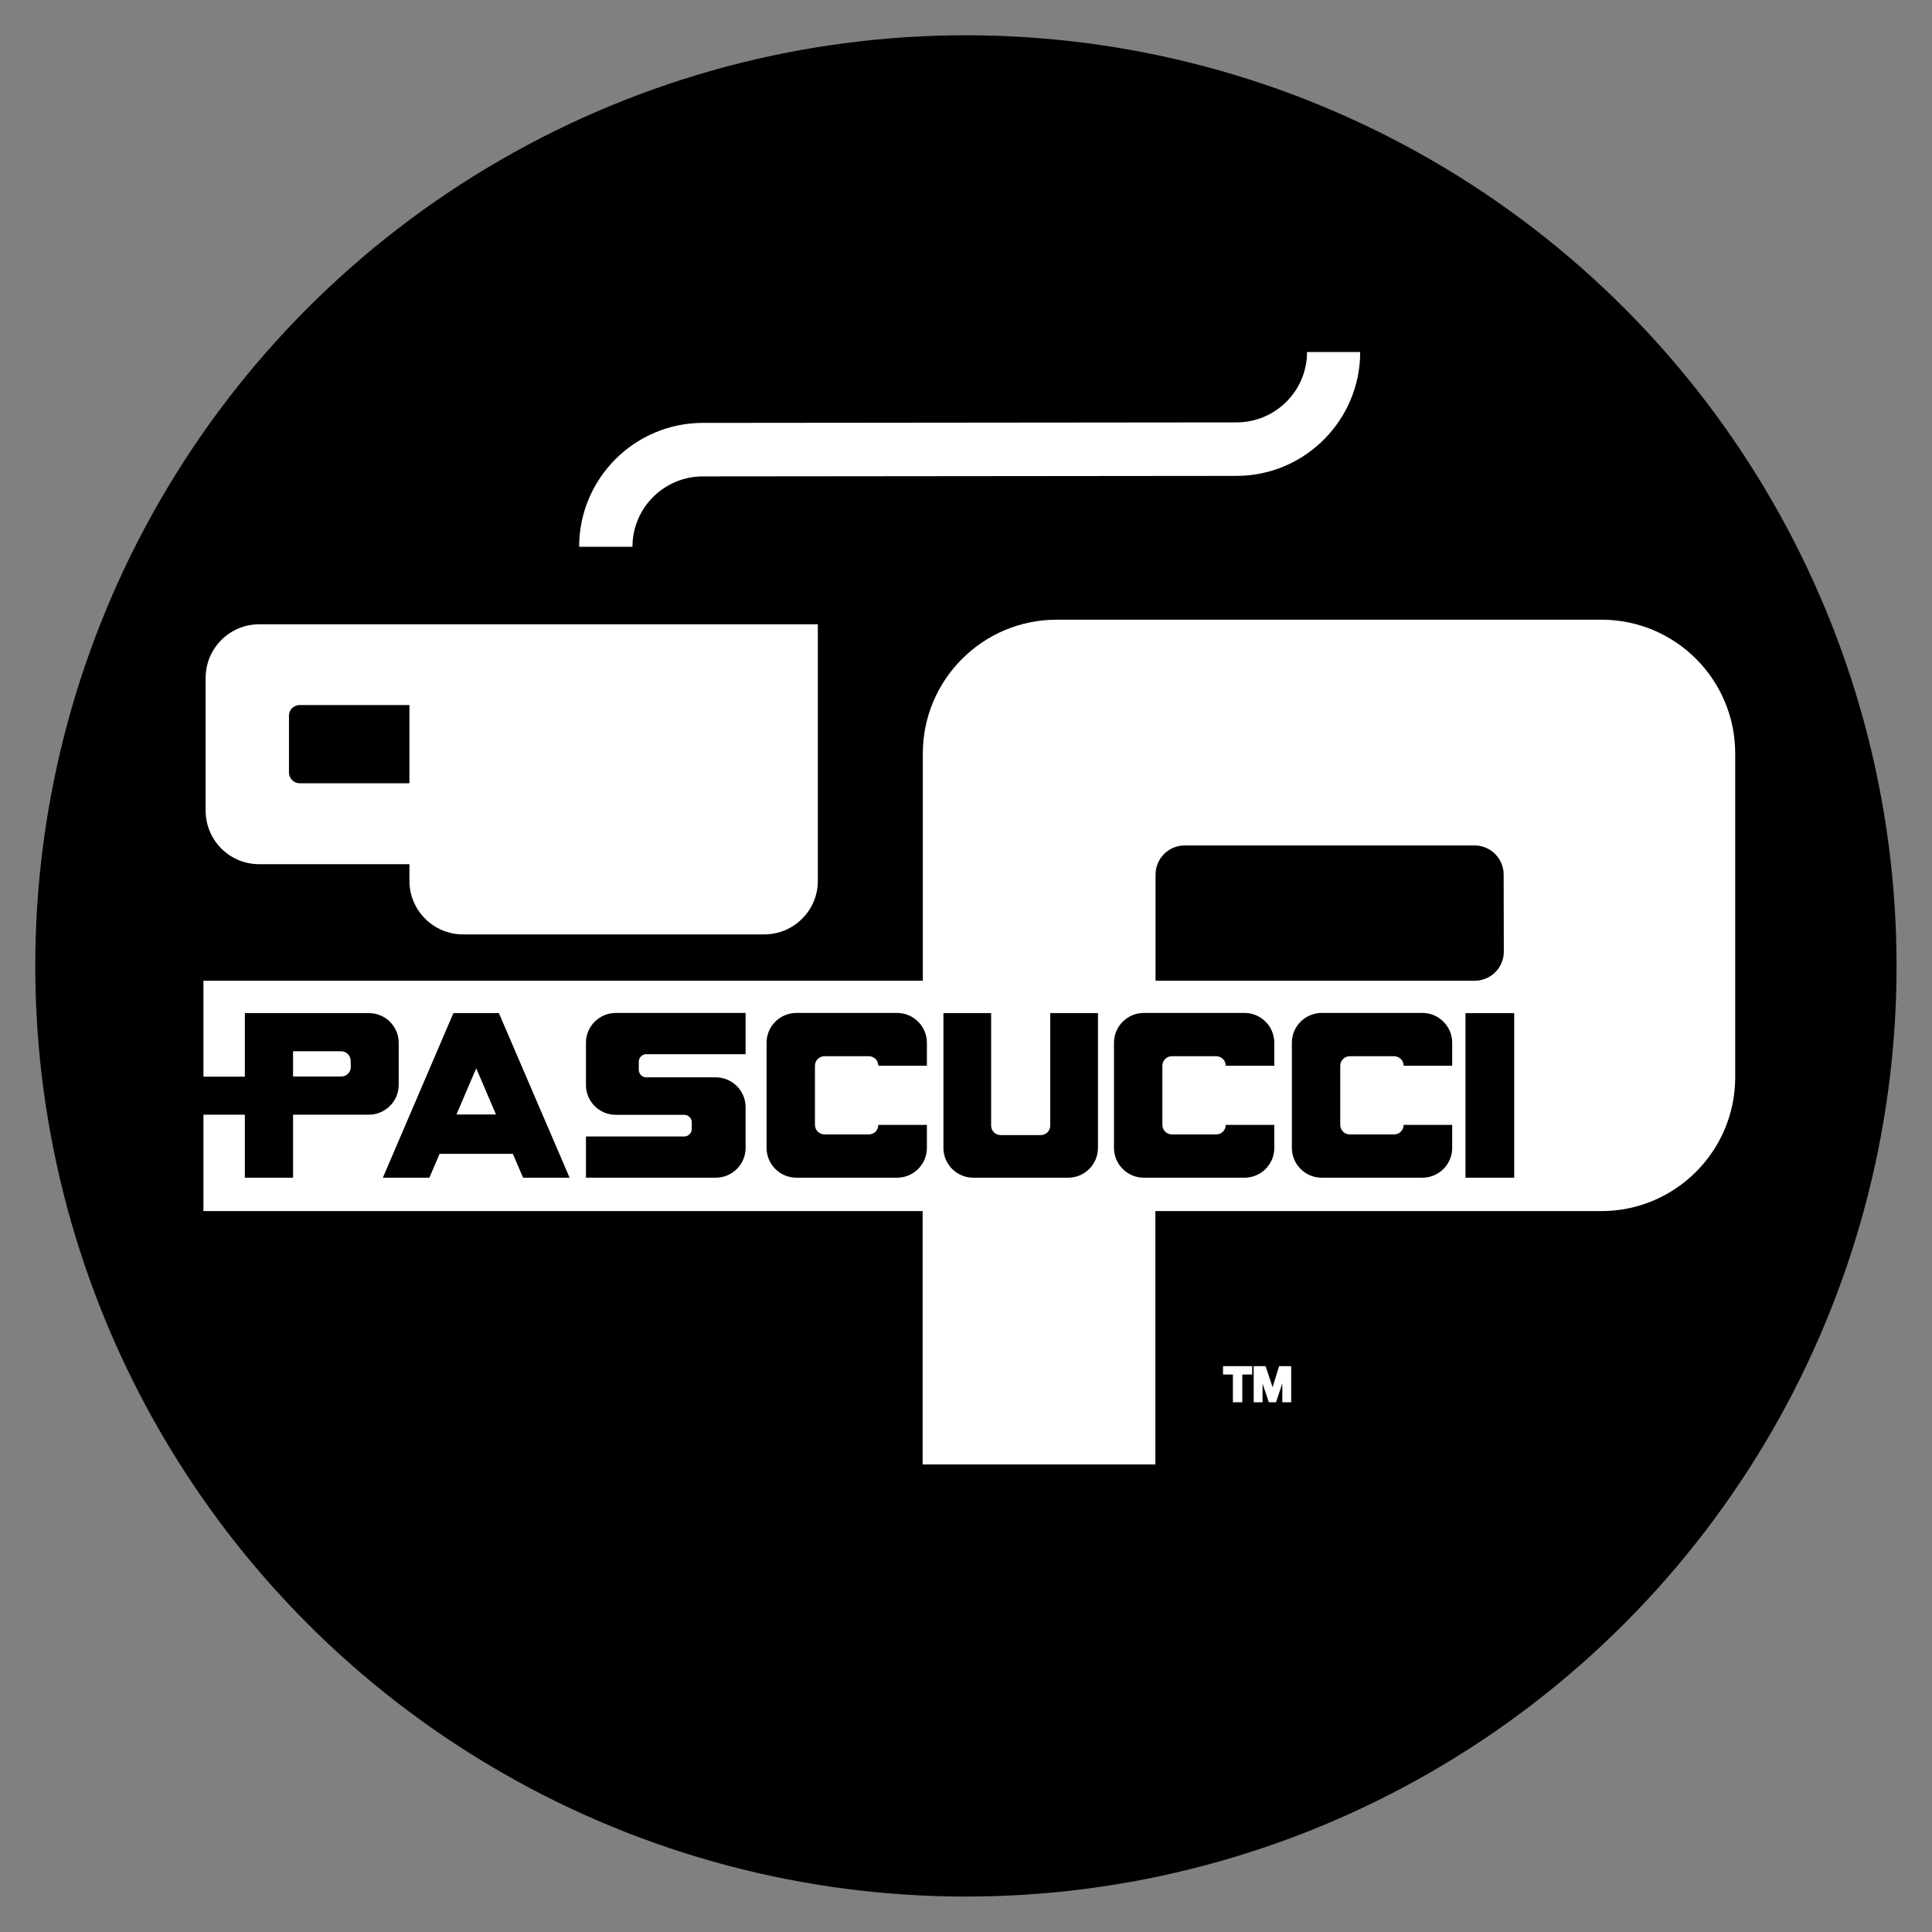
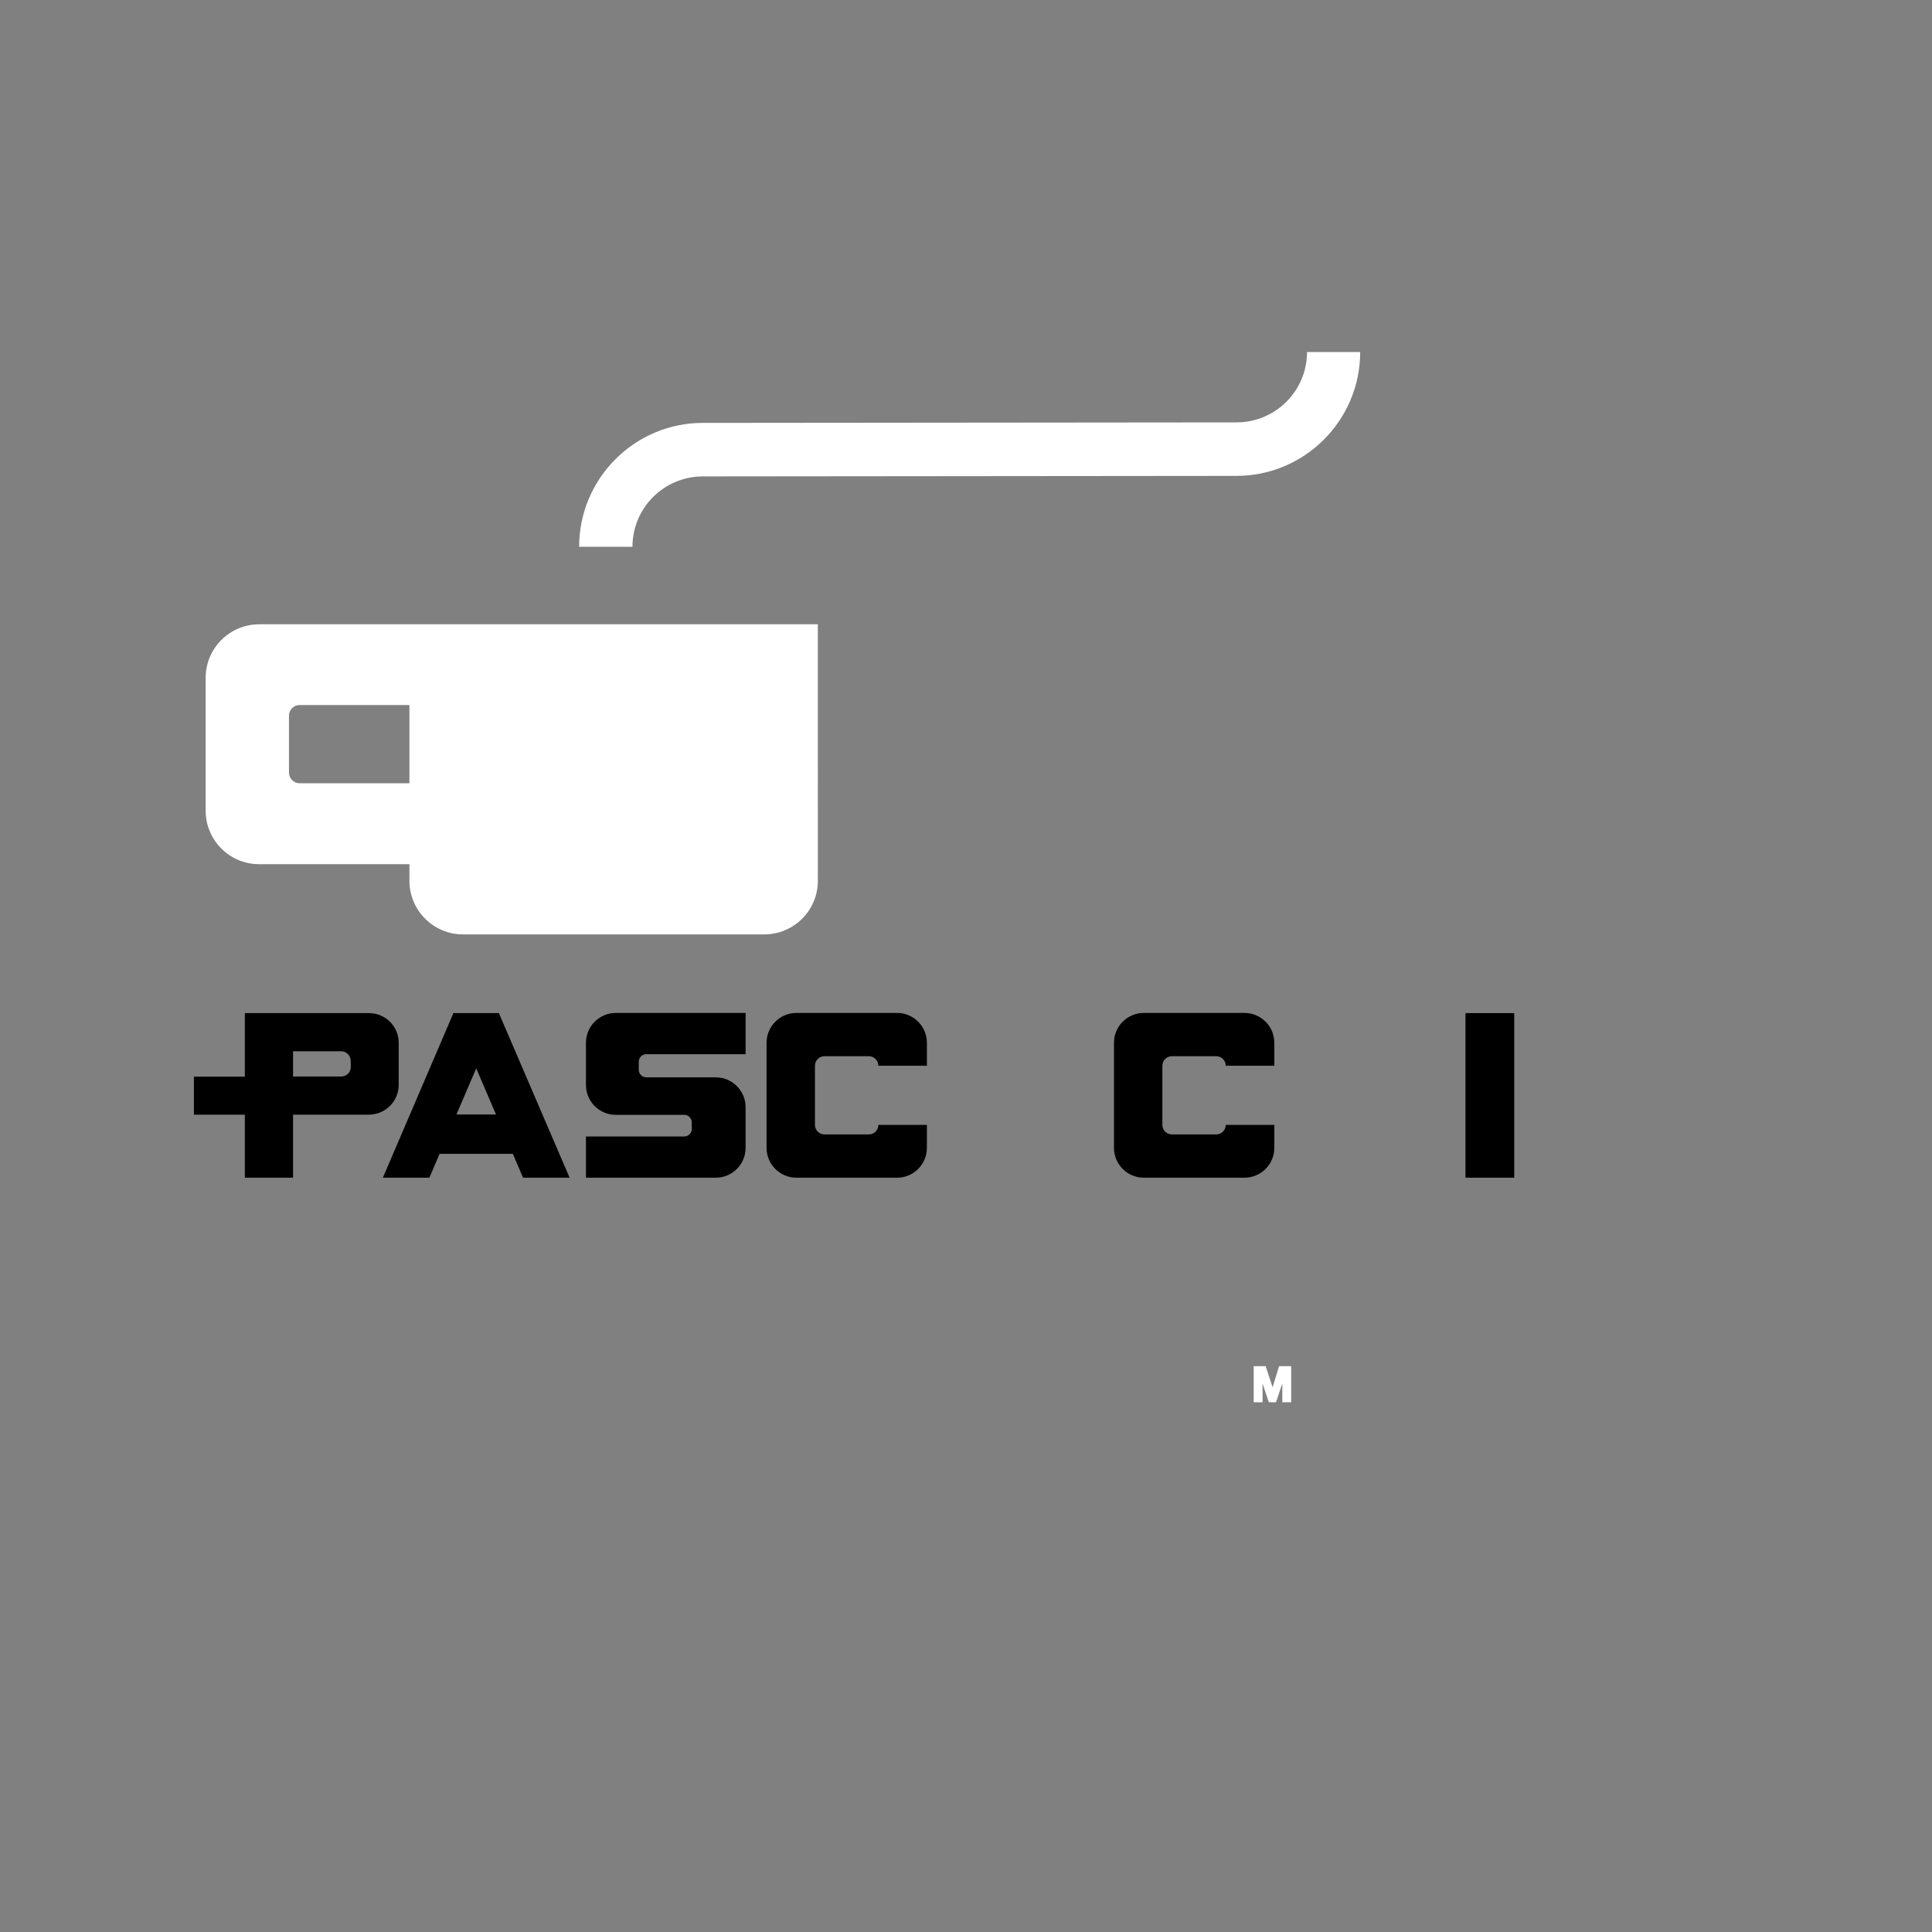
<svg xmlns="http://www.w3.org/2000/svg" version="1.1" id="Vettoriale" x="0px" y="0px" viewBox="0 0 1133.9 1133.9" style="enable-background:new 0 0 1133.9 1133.9;" xml:space="preserve">
  <rect x="0" y="0" width="1133.9" height="1133.9" fill="#808080" stroke="none" />
  <style type="text/css">
	.st0{fill:#FFFFFF;}
</style>
  <g>
-     <circle cx="566.9" cy="566.9" r="546.2" />
    <g>
-       <path class="st0" d="M717.8,801.8v4.9c0,0,4.8,0,5.8,0c0,1.2,0,16.3,0,16.3h5.5c0,0,0-15.1,0-16.3c1,0,5.8,0,5.8,0v-4.9H717.8z" />
      <path class="st0" d="M750.7,801.8c0,0-3,9.7-3.8,12.4c-0.9-2.7-4.1-12.4-4.1-12.4h-7V823h5.2c0,0,0-7,0-11c1.3,3.9,3.7,11,3.7,11    h4.2c0,0,2.4-7.1,3.7-11.1c0,4,0,11.1,0,11.1h5.2v-21.2H750.7z" />
    </g>
-     <path class="st0" d="M939.9,363.7H620.2c-43.4,0-78.6,35.2-78.6,78.6v133.3H119.4v135.2h422.1v148.7h136.6V710.8h261.7   c43.4,0,78.6-35.2,78.6-78.6V442.4C1018.5,398.9,983.3,363.7,939.9,363.7z M882.6,558.5c0,9.5-7.7,17.1-17.1,17.1H678.2v-62.3   c0-9.5,7.7-17.1,17.1-17.1h170.1c9.5,0,17.1,7.7,17.1,17.1L882.6,558.5L882.6,558.5z" />
    <g>
      <g>
        <path class="st0" d="M767.1,206.6c0,22.8-18.5,41.3-41.4,41.3l-313.2,0.3c-40,0-72.6,32.6-72.6,72.7h31.3     c0-22.8,18.5-41.3,41.3-41.3l313.2-0.3c40,0,72.6-32.6,72.6-72.7L767.1,206.6L767.1,206.6z" />
      </g>
      <g>
        <path d="M216.5,594.6h-72.8v37.3h-29.9v22.3h29.9v37H172v-37h44.5c9.6,0,17.5-7.8,17.5-17.5V612     C234,602.4,226.2,594.6,216.5,594.6z M205.9,626.2c0,3.1-2.5,5.6-5.6,5.6H172V617h28.2c3.1,0,5.6,2.5,5.6,5.6L205.9,626.2     L205.9,626.2z" />
        <path d="M292.8,594.6h-26.7l-41.4,96.6H252l6-14h43l6,14h27.3L292.8,594.6z M267.9,654.1l11.6-27.1l11.6,27.1H267.9z" />
        <path d="M343.9,691.2h76.2c9.6,0,17.5-7.8,17.5-17.5v-23.9c0-9.6-7.8-17.5-17.5-17.5h-40.8c-2.4,0-4.4-2-4.4-4.4v-4.8     c0-2.4,2-4.4,4.4-4.4h58.3v-24.2h-76.2c-9.6,0-17.5,7.8-17.5,17.5v24.8c0,9.6,7.8,17.5,17.5,17.5h40.2c2.4,0,4.4,2,4.4,4.4v3.9     c0,2.4-2,4.4-4.4,4.4h-57.7L343.9,691.2L343.9,691.2z" />
        <path d="M515.5,660.2c0,3.1-2.5,5.6-5.6,5.6h-26c-3.1,0-5.6-2.5-5.6-5.6v-34.7c0-3.1,2.5-5.6,5.6-5.6h26c3.1,0,5.6,2.5,5.6,5.6     H544V612c0-9.6-7.8-17.5-17.5-17.5h-59.1c-9.6,0-17.5,7.8-17.5,17.5v61.7c0,9.6,7.8,17.5,17.5,17.5h59.1     c9.6,0,17.5-7.8,17.5-17.5v-13.5H515.5z" />
-         <path d="M626.9,691.2c9.6,0,17.5-7.8,17.5-17.5v-79.1h-28v66c0,3.1-2.5,5.6-5.6,5.6h-23.5c-3.1,0-5.6-2.5-5.6-5.6v-66h-28v79.1     c0,9.6,7.8,17.5,17.5,17.5H626.9z" />
        <path d="M719.4,660.2c0,3.1-2.5,5.6-5.6,5.6h-26c-3.1,0-5.6-2.5-5.6-5.6v-34.7c0-3.1,2.5-5.6,5.6-5.6h26c3.1,0,5.6,2.5,5.6,5.6     h28.5V612c0-9.6-7.8-17.5-17.5-17.5h-59.1c-9.6,0-17.5,7.8-17.5,17.5v61.7c0,9.6,7.8,17.5,17.5,17.5h59.1     c9.6,0,17.5-7.8,17.5-17.5v-13.5H719.4z" />
-         <path d="M823.8,660.2c0,3.1-2.5,5.6-5.6,5.6h-26c-3.1,0-5.6-2.5-5.6-5.6v-34.7c0-3.1,2.5-5.6,5.6-5.6h26c3.1,0,5.6,2.5,5.6,5.6     h28.5V612c0-9.6-7.8-17.5-17.5-17.5h-59.1c-9.6,0-17.5,7.8-17.5,17.5v61.7c0,9.6,7.8,17.5,17.5,17.5h59.1     c9.6,0,17.5-7.8,17.5-17.5v-13.5H823.8z" />
        <rect x="860.1" y="594.6" width="28.6" height="96.6" />
      </g>
    </g>
    <path class="st0" d="M152.1,366.4c-17.3,0-31.4,14.1-31.4,31.4v78c0,17.3,14,31.3,31.2,31.4c0,0,78.6,0,88.4,0c0,4.5,0,9.8,0,9.8   c0,17.3,14.1,31.4,31.4,31.4h176.9c17.3,0,31.4-14.1,31.4-31.4V366.4H152.1z M171.5,457.9C171.5,457.9,171.4,457.9,171.5,457.9   c-0.1-0.1-0.1-0.1-0.1-0.1c-1.1-1.1-1.8-2.7-1.8-4.4V420c0-3.4,2.8-6.2,6.2-6.2c0,0,55.1,0,64.5,0v45.9c-9.2,0-62,0-64.5,0   C174.1,459.7,172.6,459,171.5,457.9z" />
  </g>
</svg>